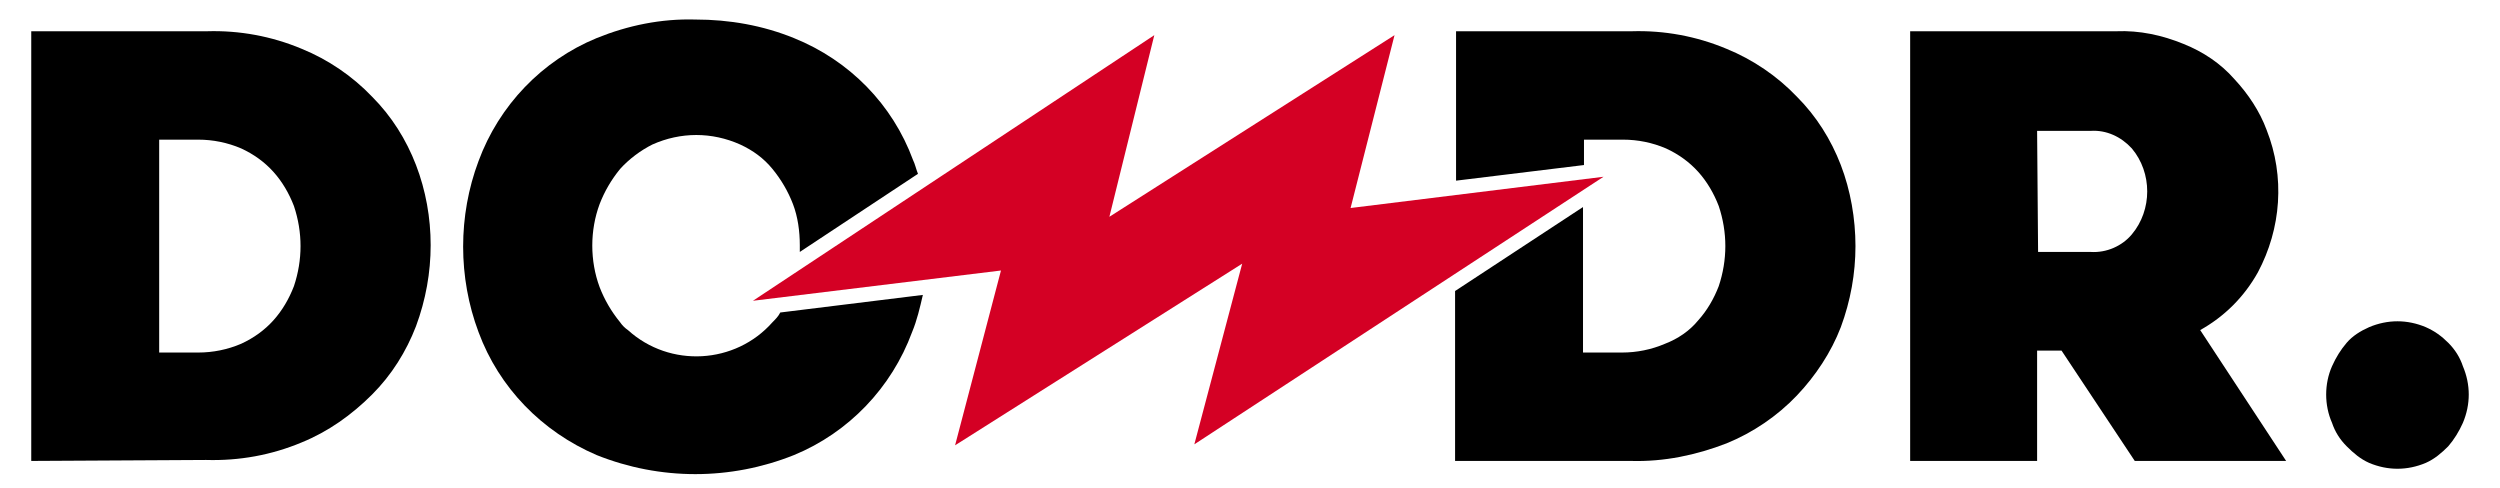
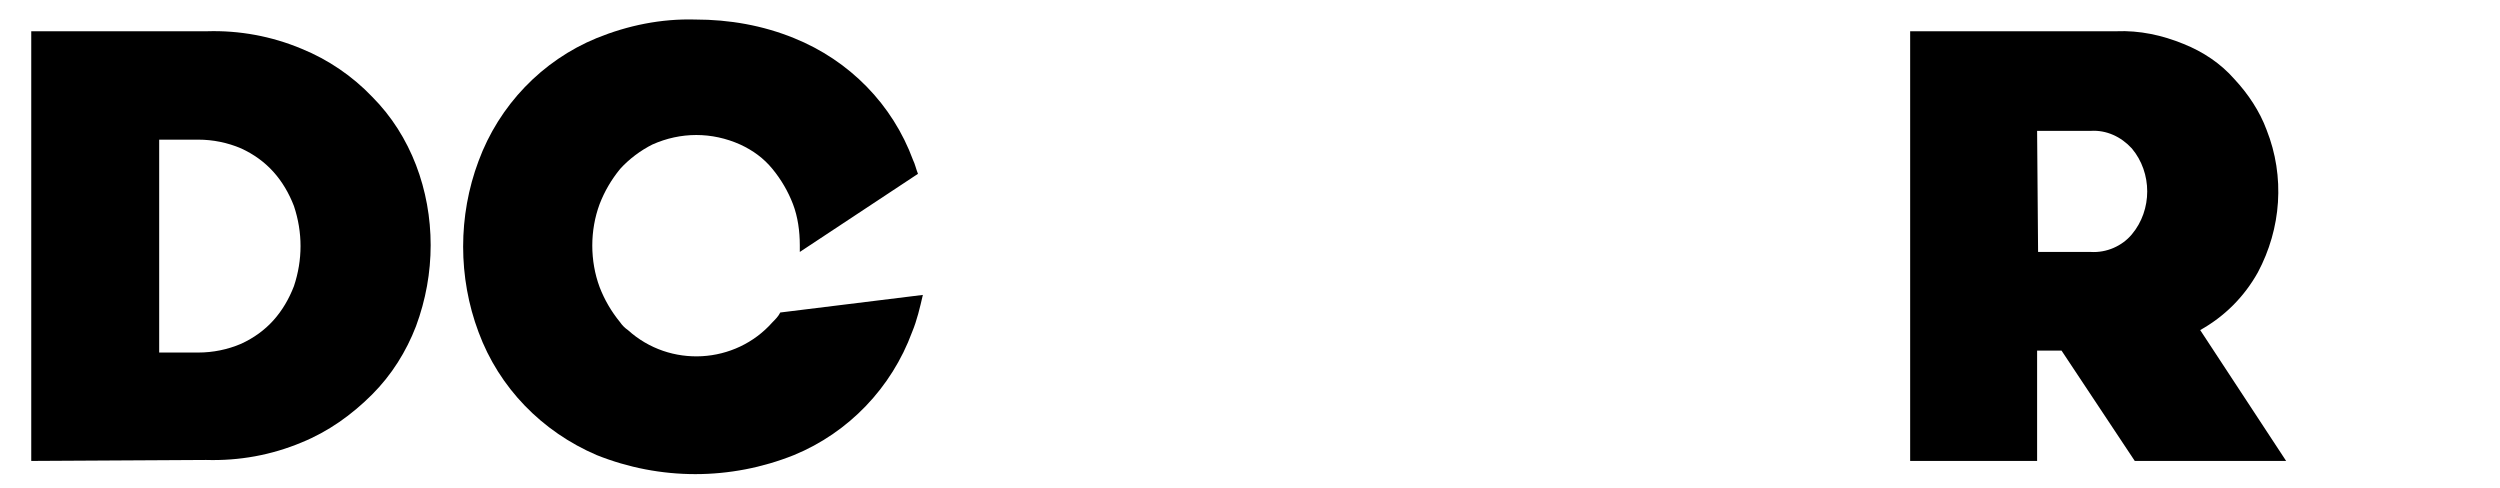
<svg xmlns="http://www.w3.org/2000/svg" version="1.1" id="fill" x="0px" y="0px" viewBox="0 0 256 50" style="enable-background:new 0 0 256 50;" xml:space="preserve">
  <path fill="#000000" d="M16.3,36.1h4c1.5,0,3-0.3,4.4-0.9c1.3-0.6,2.4-1.4,3.3-2.4c0.9-1,1.6-2.2,2.1-3.5  c0.9-2.7,0.9-5.5,0-8.2c-0.5-1.3-1.2-2.5-2.1-3.5c-0.9-1-2-1.8-3.3-2.4c-1.4-0.6-2.9-0.9-4.4-0.9h-4V36.1z M3.2,47.2v-44h18  c3.3-0.1,6.6,0.5,9.7,1.8c2.7,1.1,5.2,2.8,7.2,4.9c2,2,3.5,4.4,4.5,7c1,2.6,1.5,5.4,1.5,8.2c0,2.8-0.5,5.6-1.5,8.3  c-1,2.6-2.5,5-4.5,7c-2.1,2.1-4.5,3.8-7.2,4.9c-3.1,1.3-6.4,1.9-9.8,1.8L3.2,47.2z" />
-   <path fill="#000000" d="M188.5,16.9c-1-2.6-2.5-5-4.5-7c-2-2.1-4.5-3.8-7.2-4.9c-3.1-1.3-6.4-1.9-9.7-1.8h-18v15.3  l13.1-1.6v-2.6h4c1.5,0,3,0.3,4.4,0.9c1.3,0.6,2.4,1.4,3.3,2.4c0.9,1,1.6,2.2,2.1,3.5c0.9,2.7,0.9,5.5,0,8.2  c-0.5,1.3-1.2,2.5-2.1,3.5c-0.9,1.1-2.1,1.9-3.4,2.4c-1.4,0.6-2.9,0.9-4.4,0.9h-4V21.2L149,29.8v17.4h18c3.4,0.1,6.7-0.6,9.8-1.8  c2.7-1.1,5.2-2.8,7.2-4.9c1.9-2,3.5-4.4,4.5-7c1-2.7,1.5-5.5,1.5-8.3C190,22.4,189.5,19.5,188.5,16.9z" />
  <path fill="#000000" d="M79.9,32c-0.2,0.4-0.5,0.7-0.8,1c-3.8,4.3-10.5,4.7-14.8,0.8c0,0,0,0,0,0  c-0.3-0.2-0.6-0.5-0.8-0.8c-0.9-1.1-1.6-2.3-2.1-3.6c-1-2.7-1-5.8,0-8.5c0.5-1.3,1.2-2.5,2.1-3.6c0.9-1,2.1-1.9,3.3-2.5  c2.9-1.3,6.1-1.3,9,0c1.3,0.6,2.4,1.4,3.3,2.5c0.9,1.1,1.6,2.3,2.1,3.6c0.5,1.3,0.7,2.8,0.7,4.2v0.7l12.1-8c-0.2-0.5-0.3-1-0.5-1.4  C91.4,10.7,87,6.2,81.3,3.9C78.1,2.6,74.7,2,71.2,2c-3.5-0.1-6.9,0.6-10.1,1.9c-5.6,2.3-10,6.9-12.1,12.6c-2.1,5.6-2.1,11.9,0,17.5  c2.1,5.7,6.5,10.2,12.1,12.6c6.5,2.6,13.7,2.6,20.2,0c5.6-2.3,10-6.9,12.1-12.6c0.5-1.2,0.8-2.5,1.1-3.8L79.9,32z" />
  <path fill="#000000" d="M208.7,25.8h5.4c1.6,0.1,3.2-0.6,4.2-1.8c2.1-2.5,2.1-6.3,0-8.8c-1.1-1.2-2.6-1.9-4.2-1.8h-5.5  L208.7,25.8z M195.6,47.2v-44h21.1c2.4-0.1,4.7,0.4,6.9,1.3c2,0.8,3.8,2,5.2,3.6c1.4,1.5,2.6,3.3,3.3,5.2c1.9,4.8,1.5,10.1-0.9,14.6  c-1.4,2.5-3.4,4.5-5.9,5.9l8.8,13.4h-15.5l-7.5-11.3h-2.5v11.3H195.6z" />
-   <path fill="#000000" d="M238.2,40.4c0-1,0.2-2,0.6-2.9c0.4-0.9,0.9-1.7,1.5-2.4c0.6-0.7,1.4-1.2,2.3-1.6  c1.9-0.8,3.9-0.8,5.8,0c0.9,0.4,1.6,0.9,2.3,1.6c0.7,0.7,1.2,1.5,1.5,2.4c0.8,1.9,0.8,3.9,0,5.8c-0.4,0.9-0.9,1.7-1.5,2.4  c-0.7,0.7-1.4,1.3-2.3,1.7c-1.9,0.8-3.9,0.8-5.8,0c-0.9-0.4-1.6-1-2.3-1.7c-0.7-0.7-1.2-1.5-1.5-2.4  C238.4,42.4,238.2,41.4,238.2,40.4" />
-   <path fill="#d40024" d="M164.2,18.1l-25.9,3.2l4.5-17.7l-29.2,18.6l4.6-18.6L77.1,30.8l25.4-3.1l-4.7,17.9L127.2,27  l-4.9,18.5L164.2,18.1z" />
</svg>